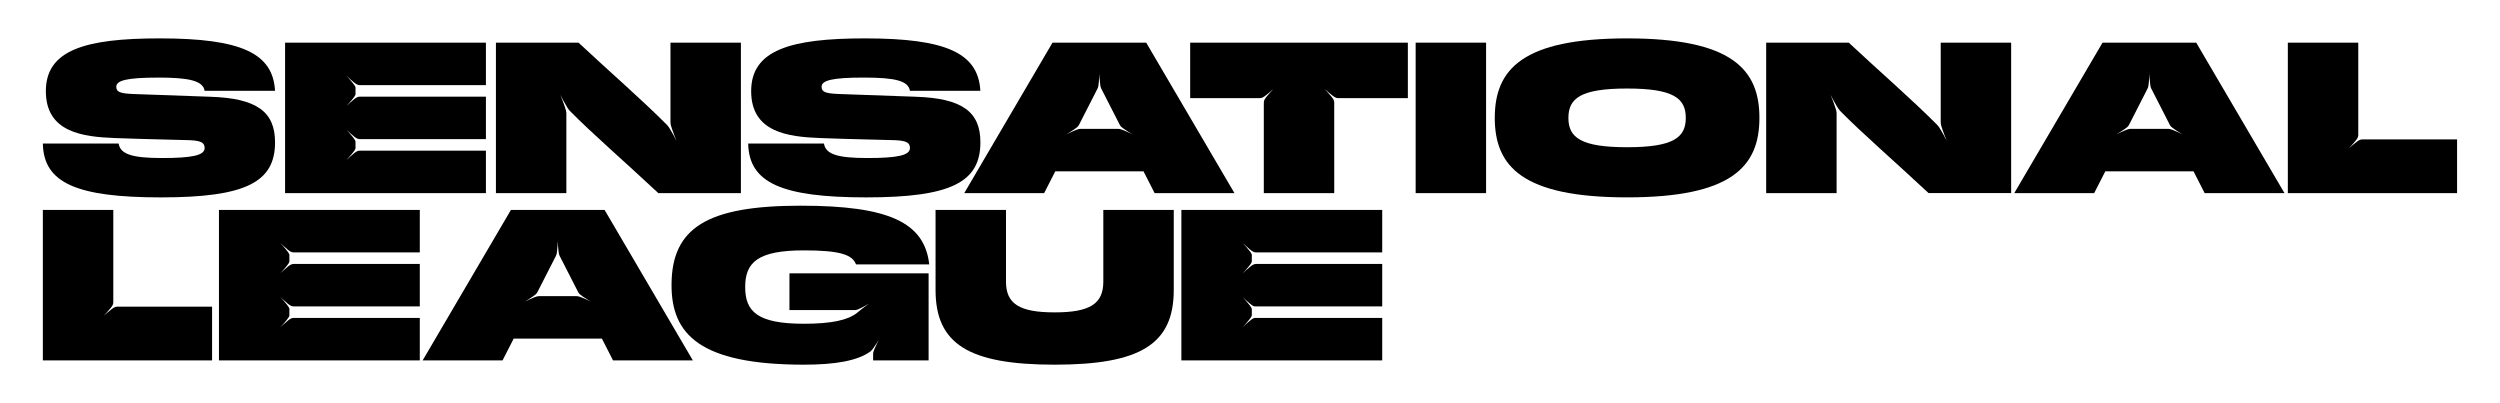
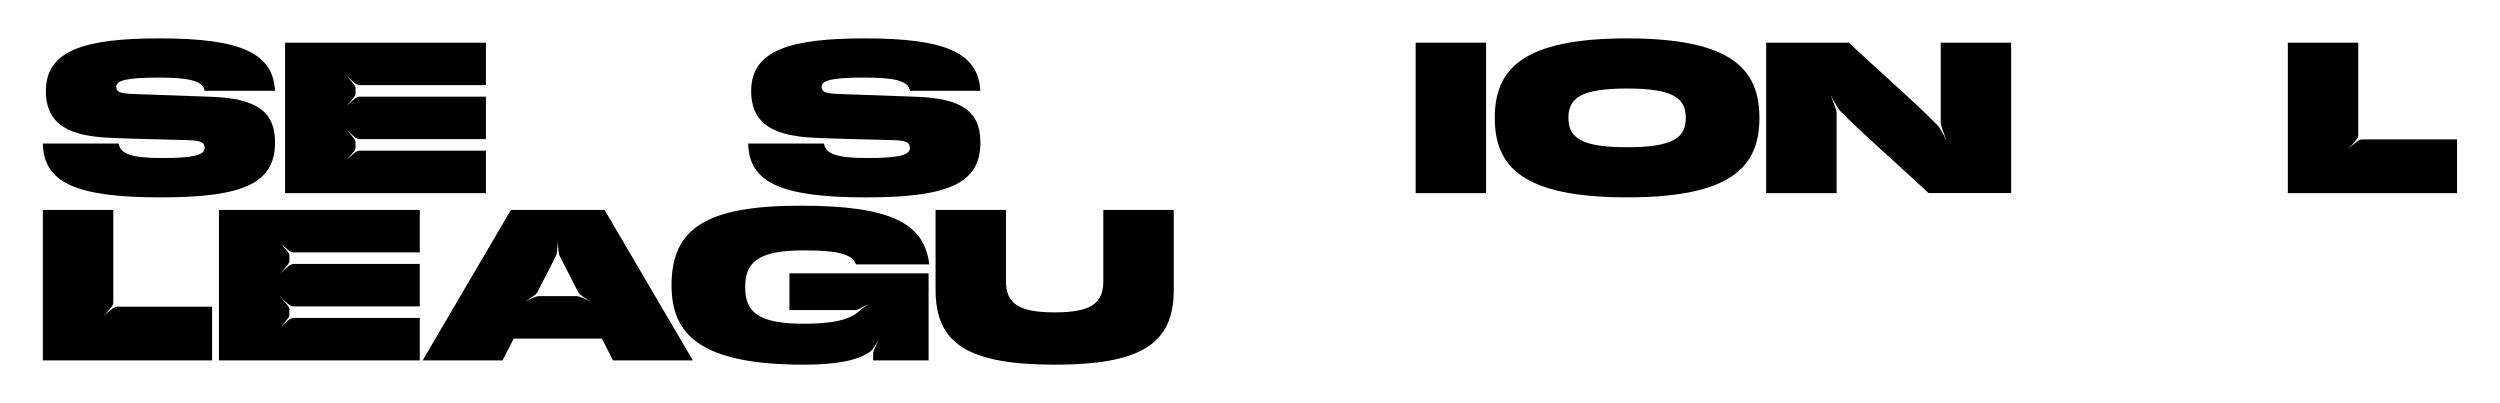
<svg xmlns="http://www.w3.org/2000/svg" id="Layer_1" data-name="Layer 1" viewBox="0 0 1211.42 195.31">
  <g>
    <path d="M235.46,20.67h-97.32v72.91h97.32v-20.58s-60.71,0-61.16,0c-1.07,0-2.05.69-3,1.5-1.06.91-2.37,2.01-3.43,3.07,1.04-1.08,2.13-2.41,3.02-3.48.58-.7,1.13-1.42,1.38-2.17v-3.42c-.26-.75-.8-1.48-1.38-2.17-.89-1.07-1.98-2.4-3.02-3.48,1.06,1.06,2.38,2.16,3.43,3.07.94.81,1.92,1.49,2.99,1.5h61.17v-20.58h-61.16c-1.07,0-2.05.69-3,1.5-1.06.91-2.37,2.01-3.43,3.07,1.04-1.08,2.13-2.41,3.02-3.48.58-.7,1.13-1.42,1.38-2.17v-3.42c-.26-.75-.8-1.48-1.38-2.17-.89-1.07-1.98-2.4-3.02-3.48,1.06,1.06,2.38,2.16,3.43,3.07.95.81,1.93,1.5,3,1.5h61.16v-20.58Z" />
    <rect x="685.98" y="20.67" width="34.13" height="72.91" />
    <path d="M76.71,37.59c14.9,0,21.68,1.55,22.44,6.41h34.13c-1.03-18.27-16.44-25.4-55.95-25.4-36.08,0-55.11,5.66-55.11,25.55s17.62,22.15,33.5,22.75c15.87.61,32.07.85,36.2,1.03,5.79.25,7.24,1.35,7.24,3.83,0,3.51-6,4.82-20.68,4.82s-20.17-1.93-20.99-7.03H20.76c.37,19,16.13,26.1,57.19,26.1s55.33-7.34,55.33-26.68c0-14.79-8.79-21.37-31.44-22.09-3.45-.11-32.57-1.13-37.33-1.33-6.31-.27-8.16-.98-8.16-3.5,0-3.07,5.05-4.45,20.36-4.45Z" />
    <path d="M443.61,46.87c-3.45-.11-32.57-1.13-37.33-1.33-6.31-.27-8.16-.98-8.16-3.5,0-3.07,5.05-4.45,20.36-4.45s21.68,1.55,22.44,6.41h34.13c-1.03-18.27-16.44-25.4-55.95-25.4-36.08,0-55.11,5.66-55.11,25.55s17.62,22.15,33.5,22.75c15.87.61,32.07.85,36.2,1.03,5.79.25,7.24,1.35,7.24,3.83,0,3.51-6,4.82-20.68,4.82s-20.17-1.93-20.99-7.03h-36.71c.37,19,16.13,26.1,57.19,26.1s55.33-7.34,55.33-26.68c0-14.79-8.79-21.37-31.44-22.09Z" />
    <path d="M788.44,18.6c-50.68,0-64.12,14.95-64.12,38.52s13.44,38.52,64.12,38.52,64.12-14.95,64.12-38.52-13.44-38.52-64.12-38.52ZM788.44,71.34c-22.48,0-28.44-4.72-28.44-14.22s5.96-14.22,28.44-14.22,28.44,4.72,28.44,14.22-5.96,14.22-28.44,14.22Z" />
-     <path d="M324.89,20.67v38.63c.02,1.01.36,2.1.74,3.17.62,1.76,1.37,3.94,2.18,5.78-.87-1.81-2.04-3.8-2.97-5.41-.48-.83-.99-1.63-1.58-2.26-12.59-12.63-27.97-25.92-42.93-39.91h-40.02v72.91h34.13v-38.47c.02-1.06-.34-2.22-.74-3.36-.62-1.76-1.37-3.94-2.18-5.78.87,1.81,2.04,3.8,2.97,5.41,1.07,1.87,1.61,2.32,1.61,2.32,0,0,0,0,0,0,10.71,10.91,26.76,24.77,42.9,39.87h40.02V20.67h-34.13Z" />
-     <path d="M646.53,20.67h-69.81v26.89h33.83c1.04,0,2.05-.72,3-1.49,1.09-.87,2.44-1.93,3.53-2.96-1.06,1.06-2.17,2.37-3.08,3.43-.81.94-1.57,1.93-1.59,2.99,0,.45-.01.86-.01.86v43.19s34.13,0,34.13,0c0,0,0-43.75-.01-44.05-.02-1.06-.78-2.05-1.59-2.99-.91-1.05-2.02-2.37-3.08-3.43,1.09,1.02,2.44,2.08,3.53,2.96.96.77,1.96,1.49,3,1.49h33.82v-26.89h-35.68Z" />
    <path d="M1144.65,67.54c-1.06-.02-2.08.71-3.05,1.49-1.09.87-2.44,1.93-3.53,2.96,1.06-1.06,2.17-2.37,3.08-3.43.81-.94,1.56-1.91,1.59-2.96V20.67h-34.13v72.91h82.01v-26.04h-45.97Z" />
    <path d="M940.41,20.67v38.63h0c.02,1.01.36,2.1.74,3.17.62,1.76,1.37,3.94,2.18,5.78-.87-1.81-2.04-3.8-2.97-5.41-.48-.83-.99-1.63-1.58-2.26-12.59-12.63-27.97-25.92-42.93-39.91h-40.02v72.91h34.13v-38.47h0c.02-1.06-.33-2.22-.74-3.36-.62-1.76-1.37-3.94-2.18-5.78.87,1.81,2.04,3.8,2.97,5.41.49.84,1,1.67,1.61,2.31h0s0,0,0,.01c10.71,10.91,26.76,24.77,42.9,39.87h40.02V20.67h-34.13Z" />
-     <path d="M1064.21,20.67h-45.39l-42.77,72.91h38.72s5.39-10.55,5.39-10.55h42.76l5.39,10.55h38.68s-42.77-72.91-42.77-72.91ZM1053.28,63.16c-.87-.37-1.75-.71-2.57-.72h-18.3c-.84,0-1.74.34-2.63.72-1.28.55-2.86,1.21-4.19,1.91,1.3-.74,2.72-1.71,3.88-2.48.89-.59,1.75-1.23,2.17-2.05l8.99-17.61c.37-.72.49-1.64.58-2.57.13-1.39.3-3.1.33-4.59.02,1.5.2,3.21.33,4.59.09.93.21,1.86.58,2.58l9,17.61c.42.8,1.27,1.43,2.15,2.02,1.16.77,2.58,1.74,3.88,2.48-1.33-.69-2.91-1.36-4.19-1.91Z" />
-     <path d="M555.4,20.67h-45.39l-42.77,72.91h38.72s5.39-10.55,5.39-10.55h42.76l5.39,10.55h38.68s-42.77-72.91-42.77-72.91ZM544.47,63.16c-.87-.37-1.75-.71-2.57-.72h-18.3c-.84,0-1.74.34-2.63.72-1.28.55-2.86,1.21-4.19,1.91,1.3-.74,2.72-1.71,3.88-2.48.89-.59,1.75-1.23,2.17-2.05l8.99-17.61c.37-.72.49-1.64.58-2.57.13-1.39.3-3.1.33-4.59.02,1.5.2,3.21.33,4.59.09.93.21,1.86.58,2.58l9,17.61c.42.8,1.27,1.43,2.15,2.02,1.16.77,2.58,1.74,3.88,2.48-1.33-.69-2.91-1.36-4.19-1.91Z" />
  </g>
  <g>
    <path d="M534.63,136.48c0,10.76-6.51,14.89-23.58,14.89s-23.58-4.14-23.58-14.89v-34.75h-34.13v38.78c0,26.17,16.03,36.2,57.71,36.2s57.71-10.03,57.71-36.2v-38.78h-34.13v34.75Z" />
-     <path d="M608.62,122.31h61.16v-20.58h-97.32v72.91h97.32v-20.58h-61.86c-.8.22-1.56.77-2.3,1.4-1.06.91-2.37,2.01-3.43,3.07,1.04-1.08,2.13-2.41,3.02-3.48.58-.7,1.13-1.42,1.38-2.17v-3.22c-.26-.75-.8-1.48-1.38-2.17-.89-1.07-1.98-2.4-3.02-3.48,1.06,1.06,2.38,2.16,3.43,3.07.73.63,1.49,1.18,2.28,1.4h61.88v-20.58h-61.16c-1.07,0-2.05.69-3,1.5-1.06.91-2.37,2.01-3.43,3.07,1.04-1.08,2.13-2.41,3.02-3.48.58-.7,1.13-1.42,1.38-2.17v-3.42c-.26-.75-.8-1.48-1.38-2.17-.89-1.07-1.98-2.4-3.02-3.48,1.06,1.06,2.38,2.16,3.43,3.07.95.81,1.93,1.5,3,1.5Z" />
    <path d="M382.54,132.45v17.79h31.87c.85-.04,1.76-.46,2.64-.91,1.24-.64,2.77-1.42,4.04-2.2-1.25.83-2.59,1.9-3.69,2.75-.98.76-2.09,1.71-2.09,1.71h0c-4.42,3.52-12.33,5.29-25.78,5.29-22.48,0-28.44-5.91-28.44-17.78s5.96-17.78,28.44-17.78c17.32,0,23.54,2.04,25.25,6.79h35.5c-2.28-20.37-19.68-28.44-62.26-28.44-45.3,0-62.62,10.65-62.62,38.52,0,23.58,13.44,38.52,64.12,38.52,15.39,0,26.15-1.91,32.38-6.5h0c.51-.44.95-1.04,1.37-1.64.8-1.14,1.79-2.54,2.56-3.83-.72,1.31-1.41,2.89-1.99,4.15-.37.82-.71,1.66-.76,2.44v3.31h26.89v-42.2h-67.43Z" />
    <path d="M292.96,101.73h-45.39l-42.77,72.91h38.72s5.39-10.55,5.39-10.55h42.76l5.39,10.55h38.68s-42.77-72.91-42.77-72.91ZM282.03,144.23c-.87-.37-1.75-.71-2.57-.72h-18.3c-.84,0-1.74.34-2.63.72-1.28.55-2.86,1.21-4.19,1.91,1.3-.74,2.72-1.71,3.88-2.48.89-.59,1.75-1.23,2.17-2.05l8.99-17.61c.37-.72.49-1.64.58-2.57.13-1.39.3-3.1.33-4.59.02,1.5.2,3.21.33,4.59.09.93.21,1.86.58,2.58l9,17.61c.42.8,1.27,1.43,2.15,2.02,1.16.77,2.58,1.74,3.88,2.48-1.33-.69-2.91-1.36-4.19-1.91Z" />
    <path d="M56.81,148.6c-1.06-.02-2.08.71-3.05,1.49-1.09.87-2.44,1.93-3.53,2.96,1.06-1.06,2.17-2.37,3.08-3.43.81-.94,1.56-1.91,1.59-2.96v-44.93H20.76v72.91h82.01v-26.04h-45.97Z" />
    <path d="M203.42,101.73h-97.32v72.91h97.32v-20.58s-60.71,0-61.16,0c-1.07,0-2.05.69-3,1.5-1.06.91-2.37,2.01-3.43,3.07,1.04-1.08,2.13-2.41,3.02-3.48.58-.7,1.13-1.42,1.38-2.17v-3.42c-.26-.75-.8-1.48-1.38-2.17-.89-1.07-1.98-2.4-3.02-3.48,1.06,1.06,2.38,2.16,3.43,3.07.94.81,1.92,1.49,2.99,1.5h61.17v-20.58h-61.16c-1.07,0-2.05.69-3,1.5-1.06.91-2.37,2.01-3.43,3.07,1.04-1.08,2.13-2.41,3.02-3.48.58-.7,1.13-1.42,1.38-2.17v-3.42c-.26-.75-.8-1.48-1.38-2.17-.89-1.07-1.98-2.4-3.02-3.48,1.06,1.06,2.38,2.16,3.43,3.07.95.81,1.93,1.5,3,1.5h61.16v-20.58Z" />
  </g>
</svg>